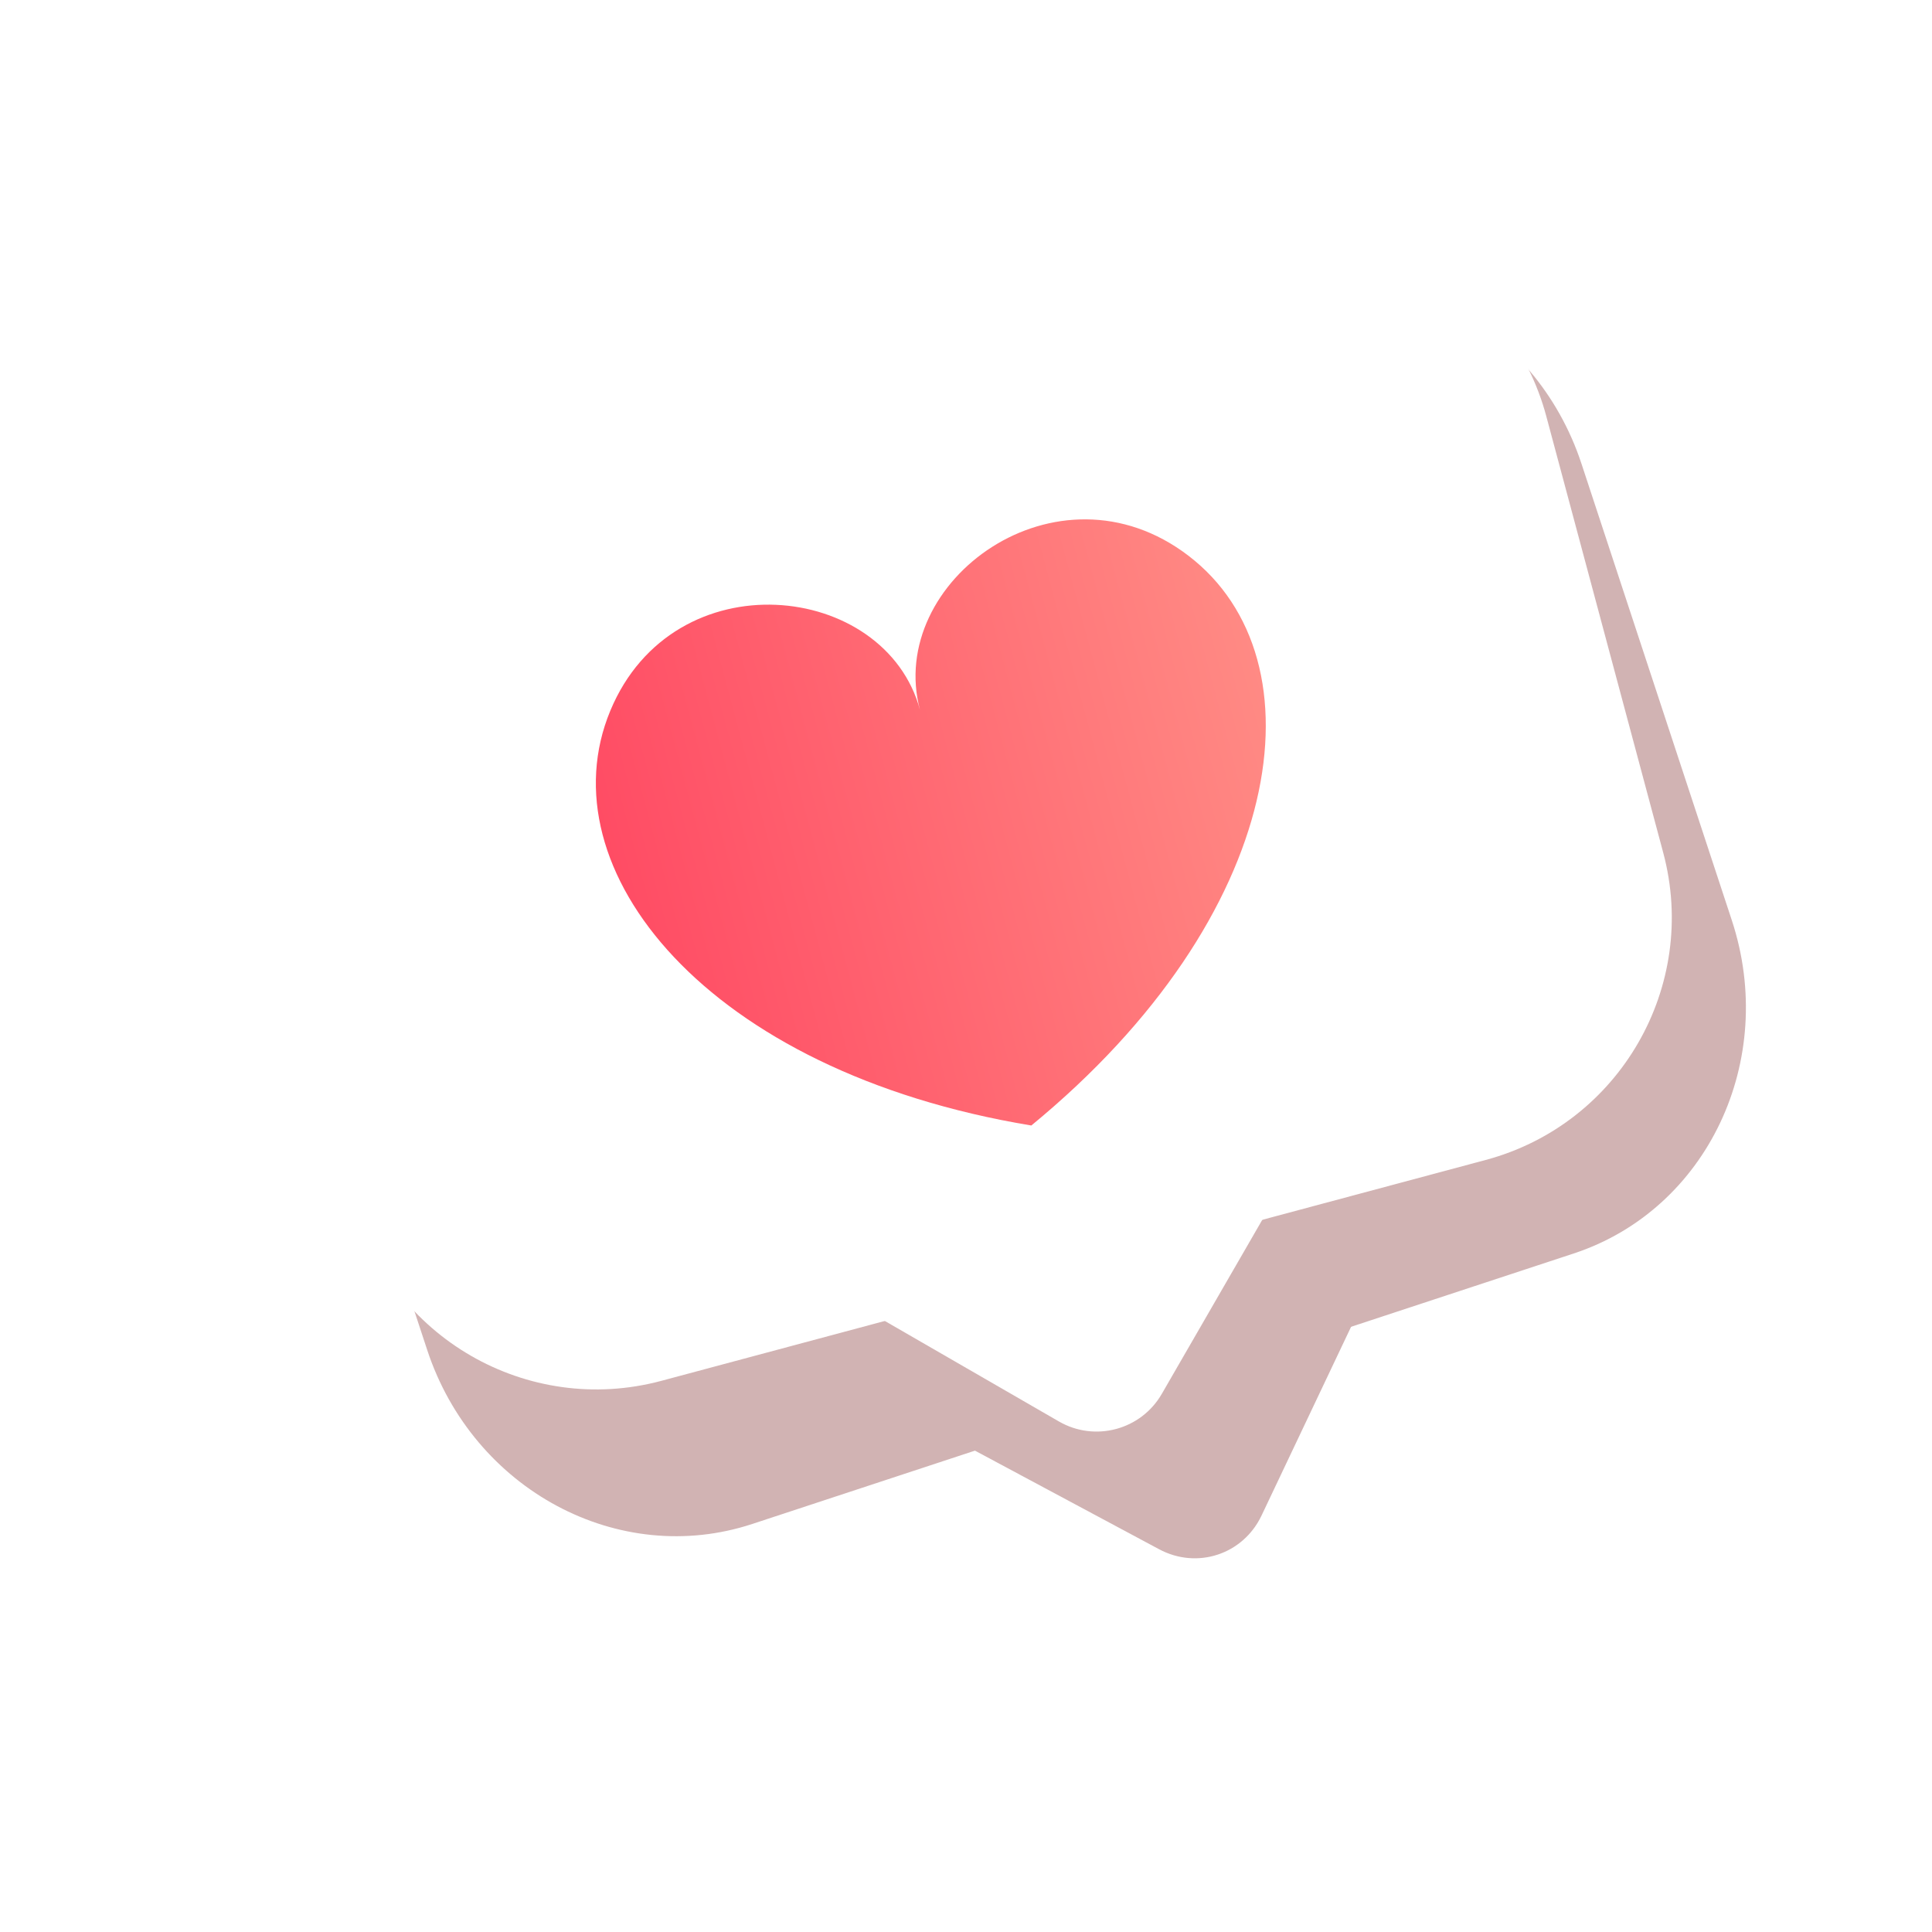
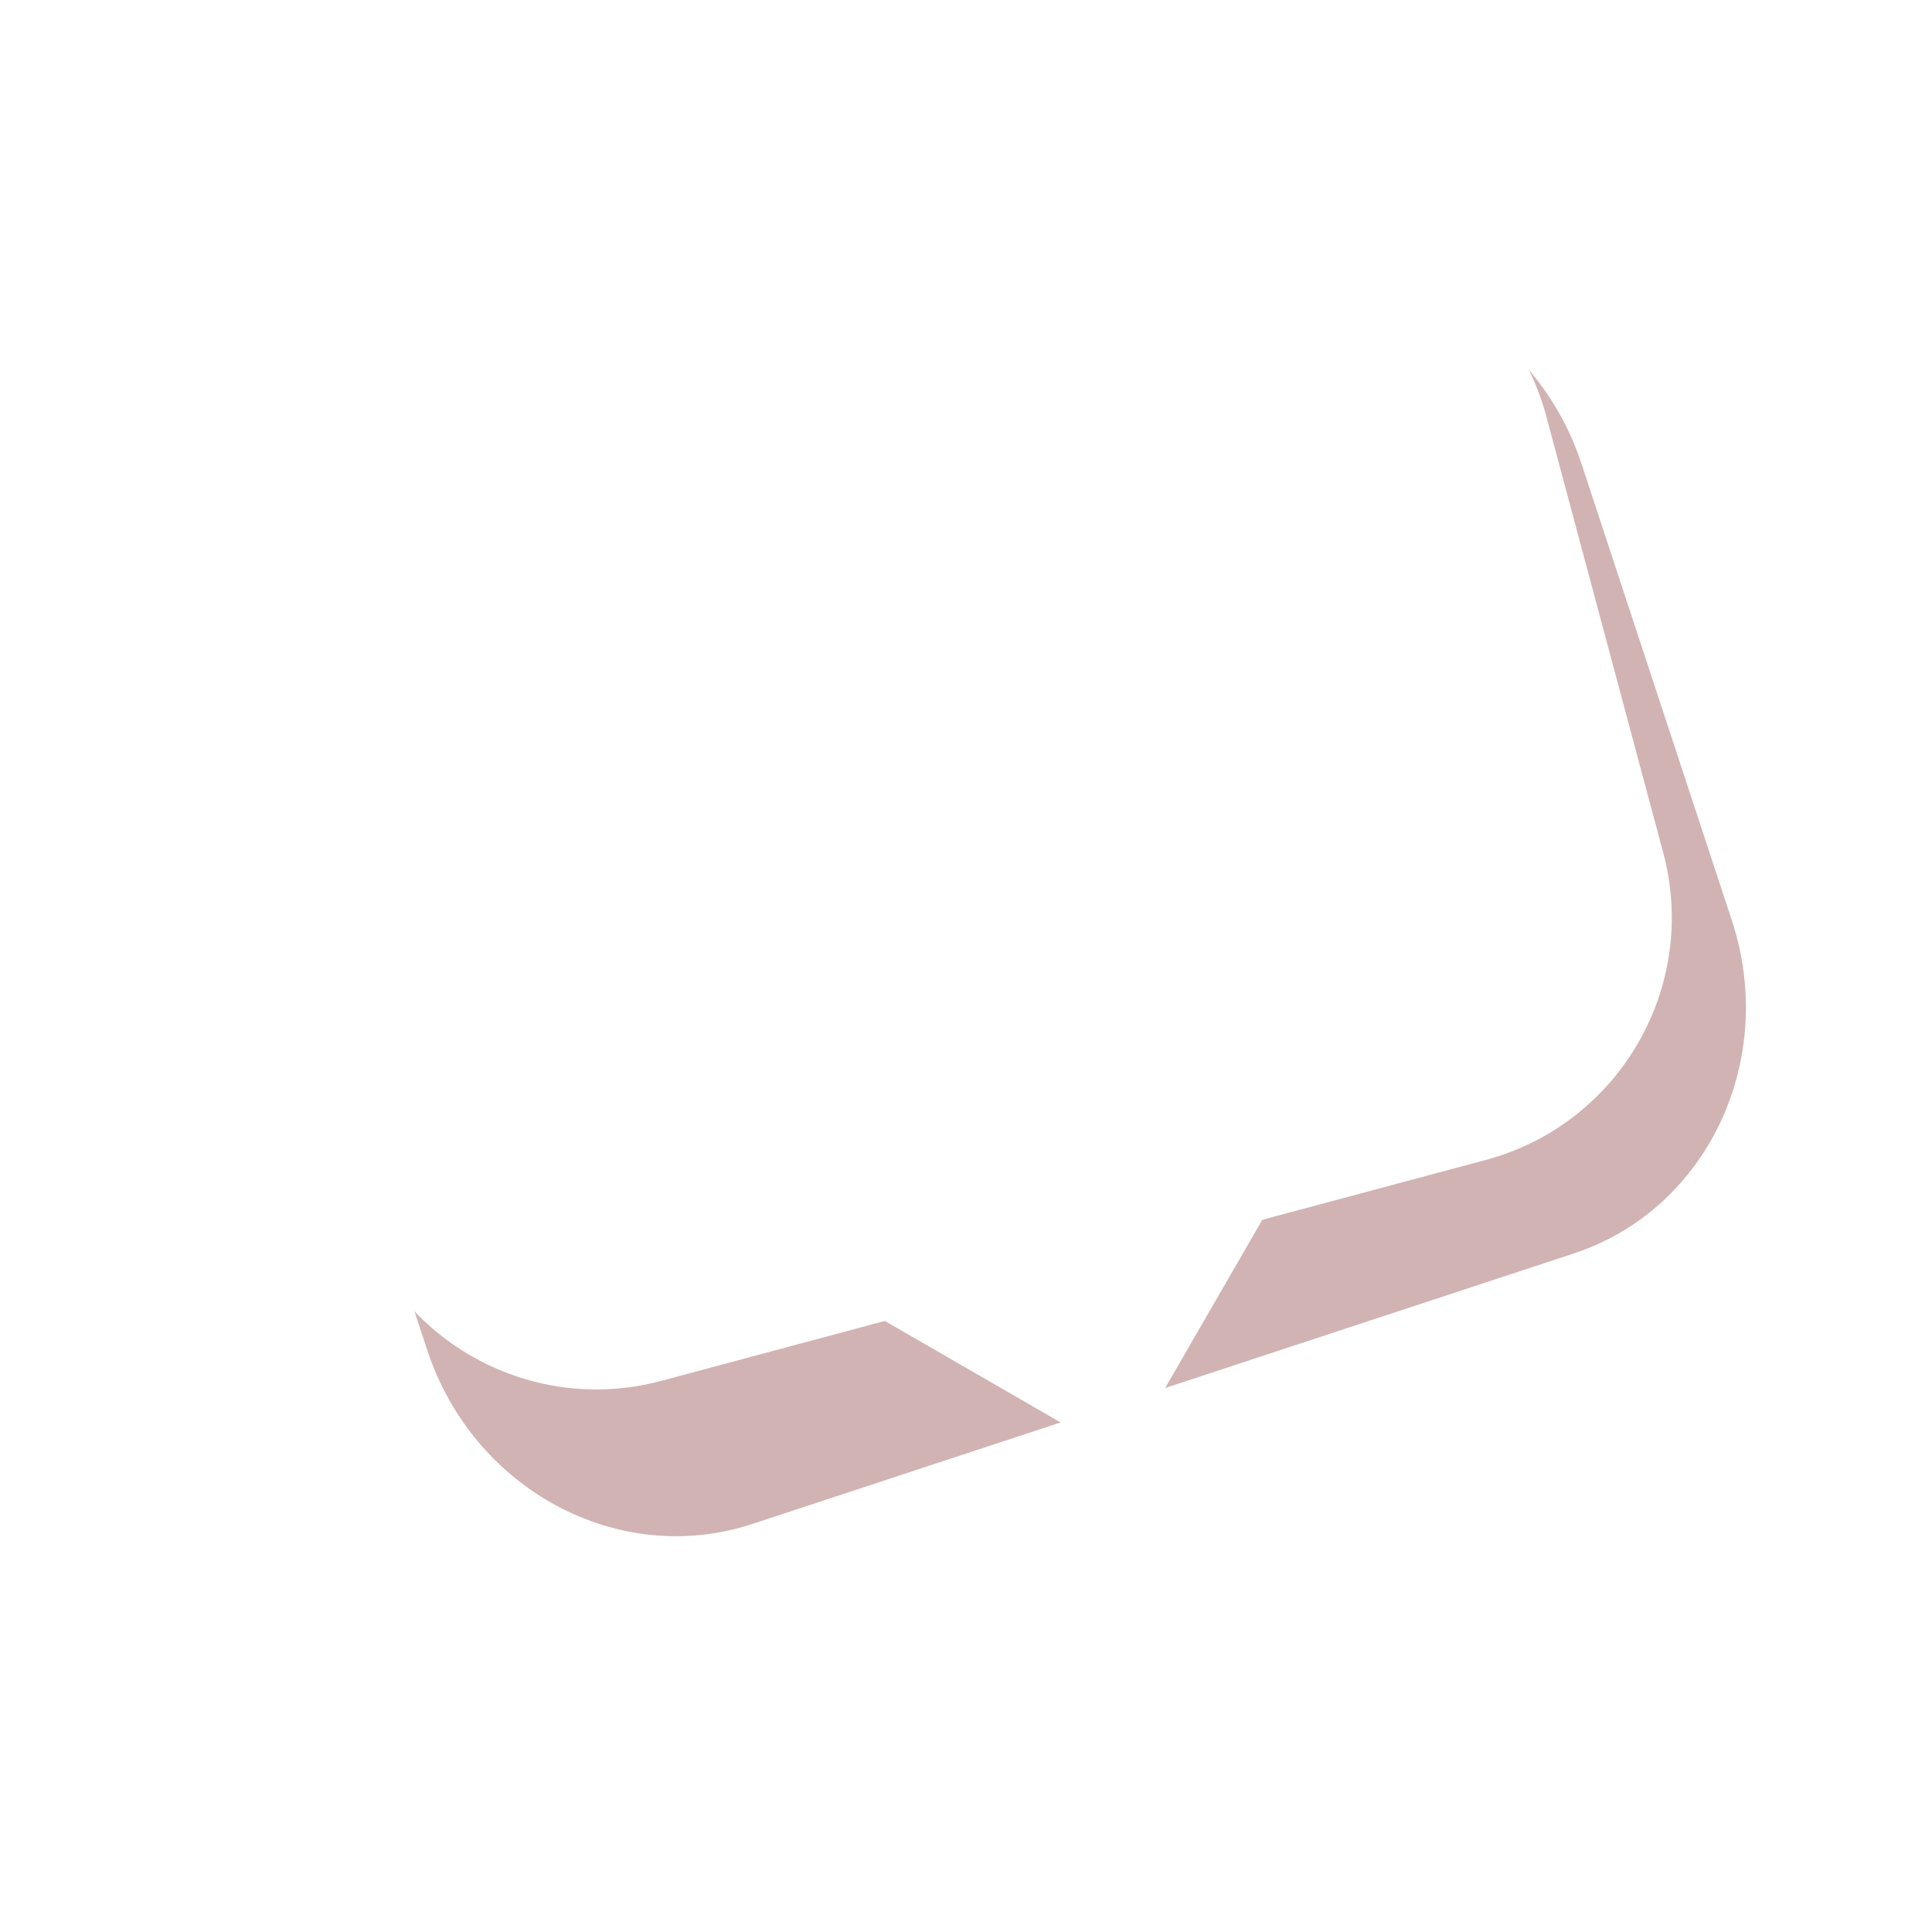
<svg xmlns="http://www.w3.org/2000/svg" width="154" height="154" viewBox="0 0 154 154" fill="none">
  <mask id="mask0_305_1252" style="mask-type:alpha" maskUnits="userSpaceOnUse" x="0" y="0" width="154" height="154">
    <rect width="154" height="154" fill="#D9D9D9" />
  </mask>
  <g mask="url(#mask0_305_1252)">
    <g opacity="0.3" filter="url(#filter0_f_305_1252)">
      <path d="M22.066 71.207C18.389 60.041 24.03 48.15 34.666 44.647L100.143 23.086C110.779 19.583 122.382 25.796 126.059 36.962L138.043 73.354C141.72 84.52 136.078 96.412 125.443 99.914L59.966 121.475C49.33 124.978 37.727 118.765 34.05 107.599L22.066 71.207Z" fill="#630000" />
-       <path d="M100.56 120.799L109.253 102.474C111.634 97.454 106.905 91.77 101.758 93.465L75.184 102.216C70.037 103.911 69.611 111.293 74.509 113.915L92.389 123.489C95.425 125.115 99.084 123.91 100.56 120.799Z" fill="#630000" />
    </g>
    <path d="M18.895 61.133C16.036 50.46 22.37 39.489 33.043 36.63L98.749 19.024C109.422 16.164 120.393 22.498 123.253 33.171L132.573 67.957C135.433 78.63 129.099 89.6 118.426 92.46L52.72 110.066C42.047 112.926 31.076 106.592 28.216 95.919L18.895 61.133Z" fill="white" />
    <path d="M92.605 111.109L102.366 94.202C105.04 89.571 100.78 84.02 95.614 85.404L68.947 92.549C63.782 93.933 62.869 100.871 67.5 103.545L84.406 113.305C87.277 114.963 90.948 113.979 92.605 111.109Z" fill="white" />
    <g filter="url(#filter1_i_305_1252)">
-       <path d="M94.74 43.29C84.27 35.272 70.585 45.325 73.334 55.581C70.585 45.325 53.707 43.461 48.647 55.641C43.419 68.232 56.23 84.402 82.207 88.701C102.554 71.989 105.564 51.58 94.74 43.29Z" fill="url(#paint0_linear_305_1252)" />
-     </g>
+       </g>
  </g>
  <defs>
    <filter id="filter0_f_305_1252" x="10.955" y="12.121" width="138.2" height="122.08" filterUnits="userSpaceOnUse" color-interpolation-filters="sRGB">
      <feFlood flood-opacity="0" result="BackgroundImageFix" />
      <feBlend mode="normal" in="SourceGraphic" in2="BackgroundImageFix" result="shape" />
      <feGaussianBlur stdDeviation="4.994" result="effect1_foregroundBlur_305_1252" />
    </filter>
    <filter id="filter1_i_305_1252" x="47.495" y="40.385" width="53.401" height="49.329" filterUnits="userSpaceOnUse" color-interpolation-filters="sRGB">
      <feFlood flood-opacity="0" result="BackgroundImageFix" />
      <feBlend mode="normal" in="SourceGraphic" in2="BackgroundImageFix" result="shape" />
      <feColorMatrix in="SourceAlpha" type="matrix" values="0 0 0 0 0 0 0 0 0 0 0 0 0 0 0 0 0 0 127 0" result="hardAlpha" />
      <feOffset dy="1.013" />
      <feGaussianBlur stdDeviation="1.013" />
      <feComposite in2="hardAlpha" operator="arithmetic" k2="-1" k3="1" />
      <feColorMatrix type="matrix" values="0 0 0 0 0.792 0 0 0 0 0 0 0 0 0 0.048 0 0 0 0.5 0" />
      <feBlend mode="normal" in2="shape" result="effect1_innerShadow_305_1252" />
    </filter>
    <linearGradient id="paint0_linear_305_1252" x1="50.163" y1="73.468" x2="102.341" y2="59.487" gradientUnits="userSpaceOnUse">
      <stop stop-color="#FF4C64" />
      <stop offset="1" stop-color="#FF8A84" />
    </linearGradient>
  </defs>
</svg>